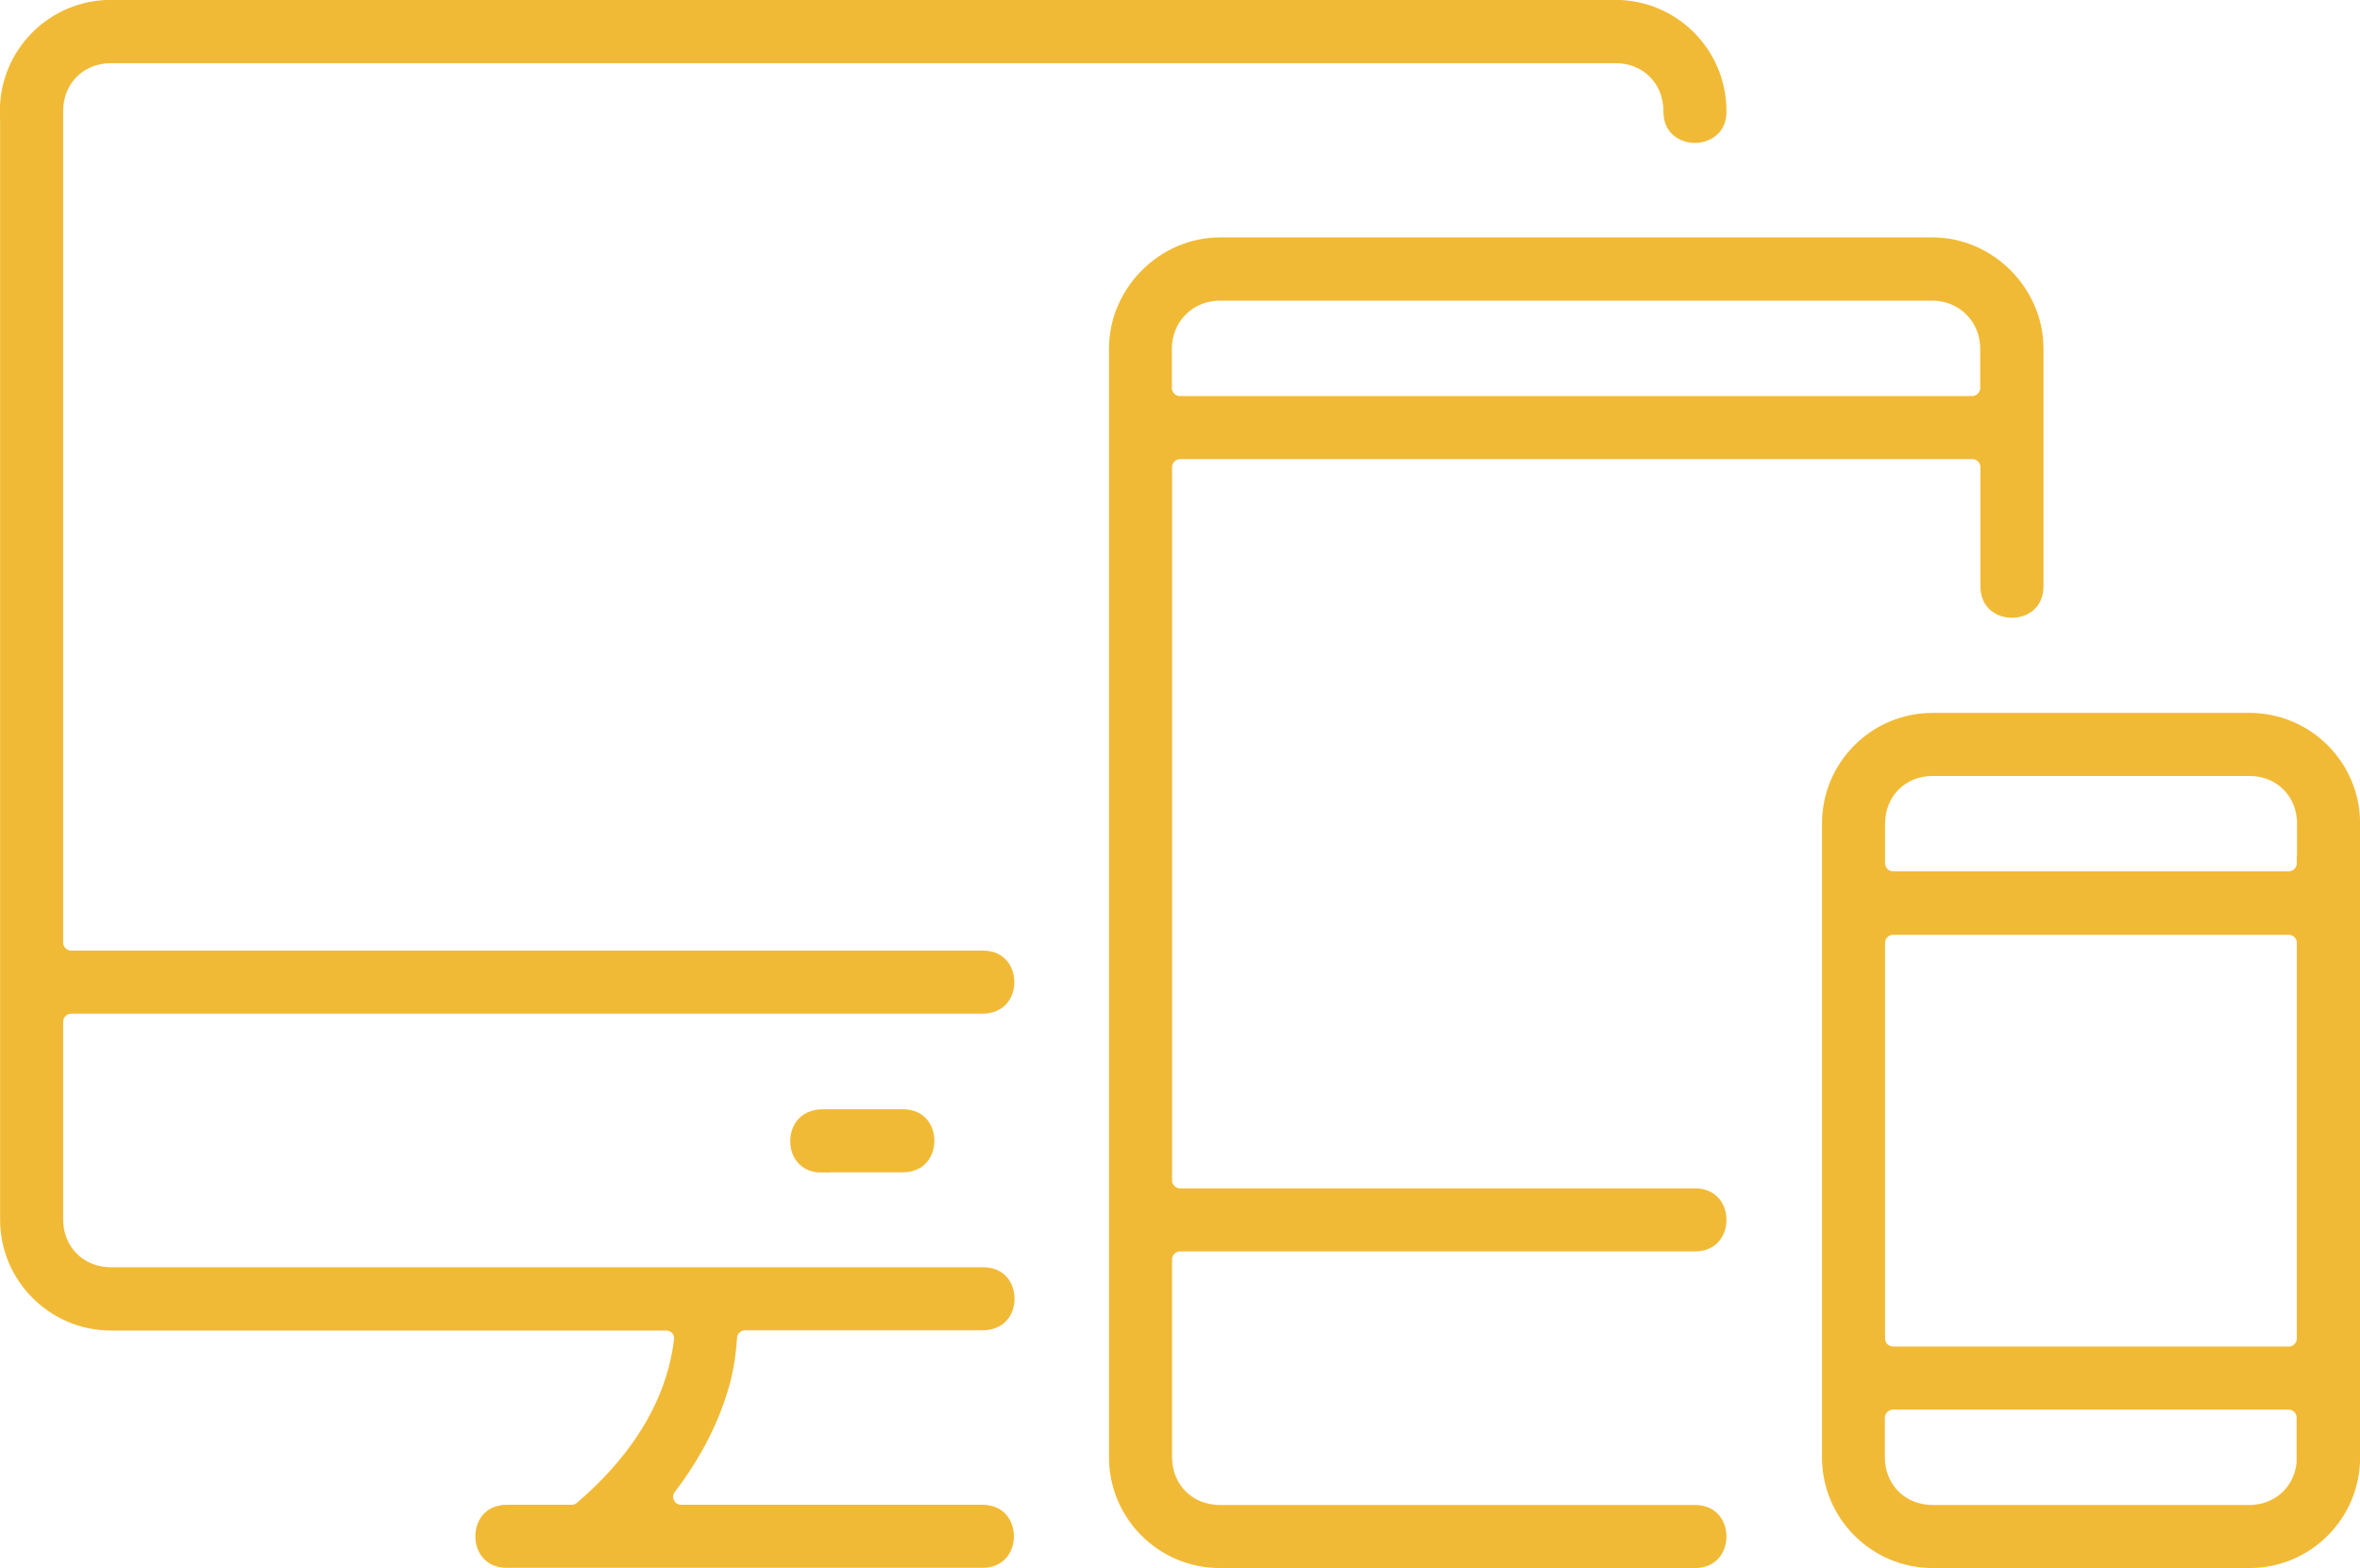
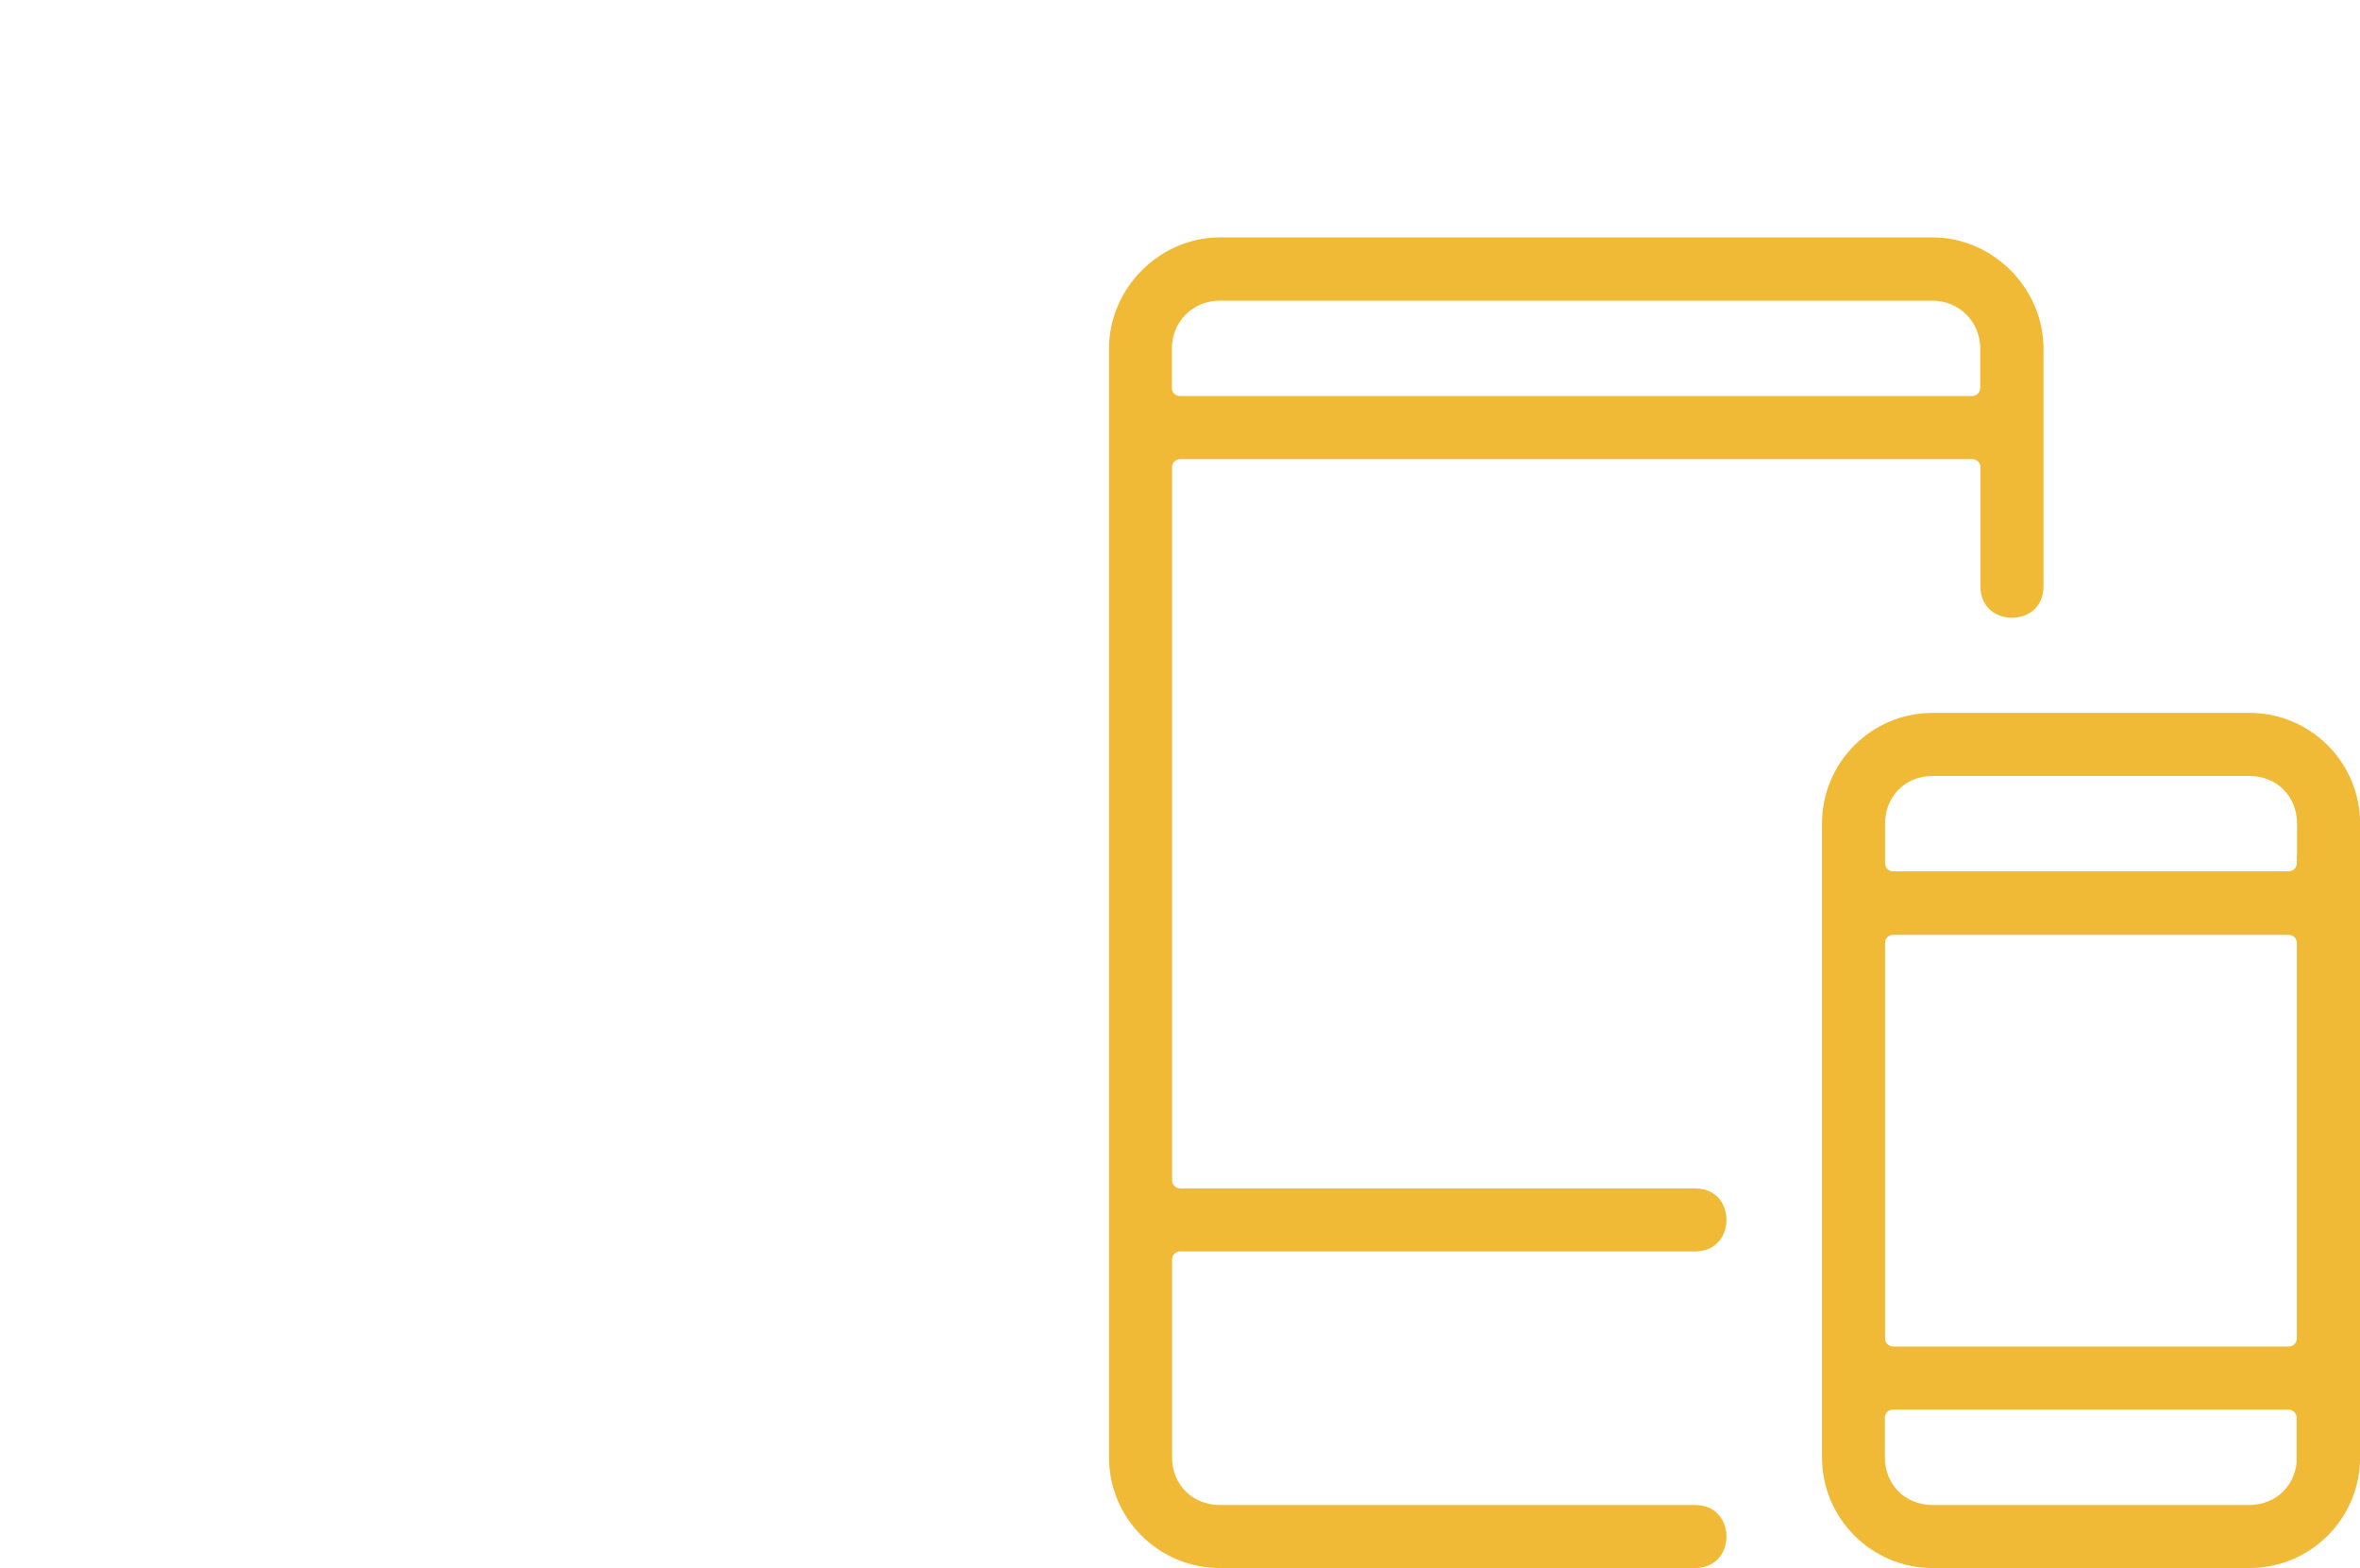
<svg xmlns="http://www.w3.org/2000/svg" id="Layer_2" data-name="Layer 2" viewBox="0 0 110.39 73.35">
  <defs>
    <style>
      .cls-1 {
        fill: #f1ba36;
        stroke: #f1ba36;
        stroke-miterlimit: 10;
        stroke-width: .75px;
      }
    </style>
  </defs>
  <g id="Layer_1-2" data-name="Layer 1">
    <g>
-       <path class="cls-1" d="M38.41,54.46h.08s3.74,0,3.74,0c.81,0,1.1-.59,1.1-1.1s-.29-1.1-1.1-1.1h-3.8c-1.06.05-1.1.97-1.09,1.15.01.49.3,1.06,1.07,1.06Z" />
-       <path class="cls-1" d="M.38,5.18v51.87c0,2.65,2.16,4.81,4.81,4.81h25.97c.21,0,.42.09.56.25.14.16.21.37.18.59-.05.44-.14.87-.25,1.32-.62,2.37-2.11,4.58-4.42,6.56-.14.12-.31.18-.49.18h-3.03c-.81,0-1.1.59-1.1,1.1s.29,1.1,1.1,1.1h22.24c.81,0,1.1-.59,1.1-1.1s-.29-1.1-1.1-1.1h-14.09c-.29,0-.55-.16-.67-.42-.13-.26-.1-.56.08-.79,1.2-1.56,2.07-3.28,2.52-4.98.21-.81.28-1.51.31-2.02.03-.39.35-.7.75-.7h11.1c.84,0,1.13-.59,1.13-1.1,0-.51-.29-1.1-1.09-1.1H5.18c-1.48,0-2.6-1.12-2.6-2.6v-9.26c0-.41.34-.75.75-.75h42.61c.84,0,1.13-.59,1.13-1.1,0-.51-.29-1.1-1.09-1.1H3.33c-.41,0-.75-.34-.75-.75V5.18c0-1.48,1.12-2.6,2.6-2.6h70.4c1.48,0,2.6,1.12,2.6,2.6,0,.35.09.62.28.81.2.2.5.32.82.32s.62-.12.82-.32c.19-.19.29-.46.28-.8,0-2.66-2.16-4.82-4.81-4.82H5.18c-2.65,0-4.81,2.16-4.81,4.81Z" />
      <path class="cls-1" d="M105.22,33.72h-14.82c-2.65,0-4.8,2.15-4.8,4.8v29.65c0,2.65,2.16,4.8,4.8,4.8h14.82c2.65,0,4.8-2.15,4.8-4.8v-29.65c0-2.65-2.15-4.8-4.8-4.8ZM107.81,68.17c0,1.48-1.12,2.6-2.6,2.6h-14.82c-1.48,0-2.6-1.12-2.6-2.6v-1.86c0-.41.34-.75.75-.75h18.51c.41,0,.75.34.75.75v1.86ZM107.81,62.61c0,.41-.34.75-.75.75h-18.51c-.41,0-.75-.34-.75-.75v-18.51c0-.41.34-.75.75-.75h18.51c.41,0,.75.34.75.75v18.51ZM107.81,40.38c0,.41-.34.75-.75.75h-18.51c-.41,0-.75-.34-.75-.75v-1.86c0-1.48,1.12-2.6,2.6-2.6.02,0,.04,0,.05,0h14.77c1.48,0,2.6,1.12,2.6,2.6v1.86Z" />
      <path class="cls-1" d="M79.28,58.16c.81,0,1.1-.59,1.1-1.1s-.29-1.1-1.1-1.1h-24.08c-.41,0-.75-.34-.75-.75V21.85c0-.41.34-.75.75-.75h37.06c.41,0,.75.34.75.75v5.57c0,.81.59,1.1,1.1,1.1s1.1-.29,1.1-1.1v-11.12c0-2.61-2.2-4.82-4.81-4.82h-33.34c-2.61,0-4.81,2.21-4.81,4.82v51.87c0,2.65,2.16,4.8,4.81,4.8h22.22c.81,0,1.1-.59,1.1-1.1s-.29-1.1-1.1-1.1h-22.22c-1.49,0-2.61-1.12-2.61-2.6v-9.26c0-.41.34-.75.75-.75h24.08ZM54.44,16.3c0-1.46,1.15-2.61,2.61-2.61h33.34c1.46,0,2.61,1.15,2.61,2.61v1.85c0,.41-.34.75-.75.75h-37.06c-.41,0-.75-.34-.75-.75v-1.85Z" />
    </g>
  </g>
</svg>